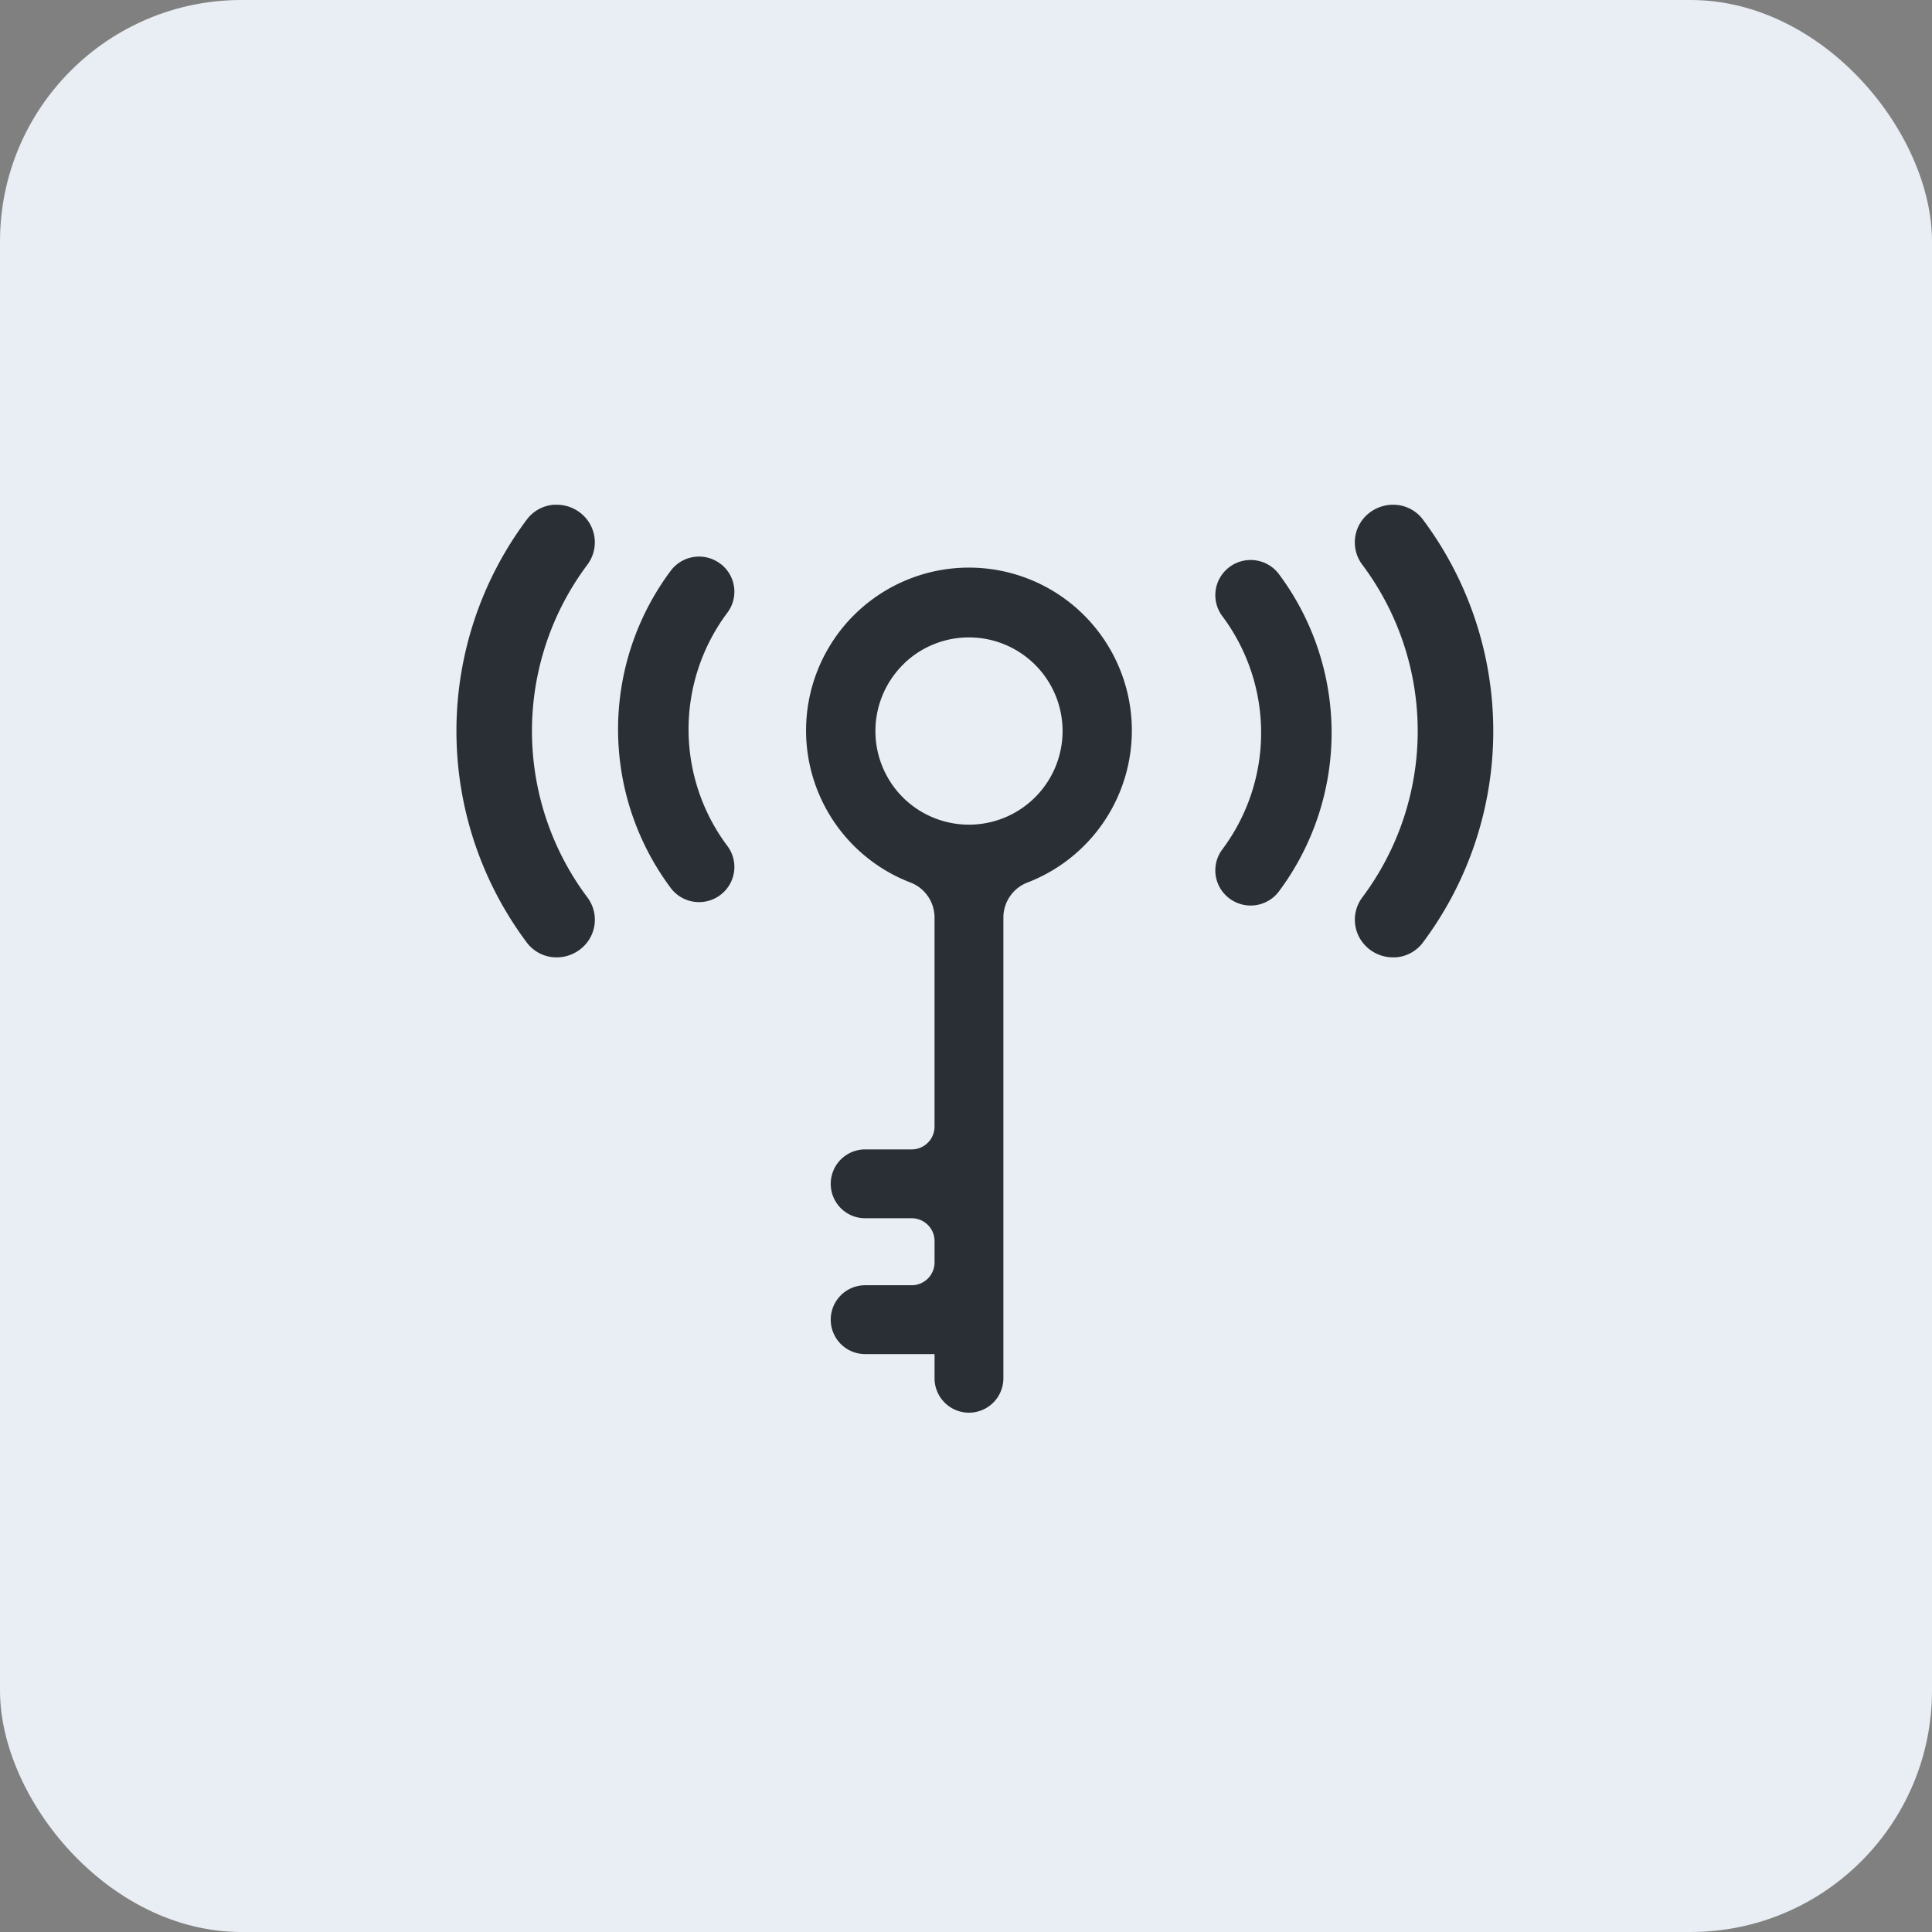
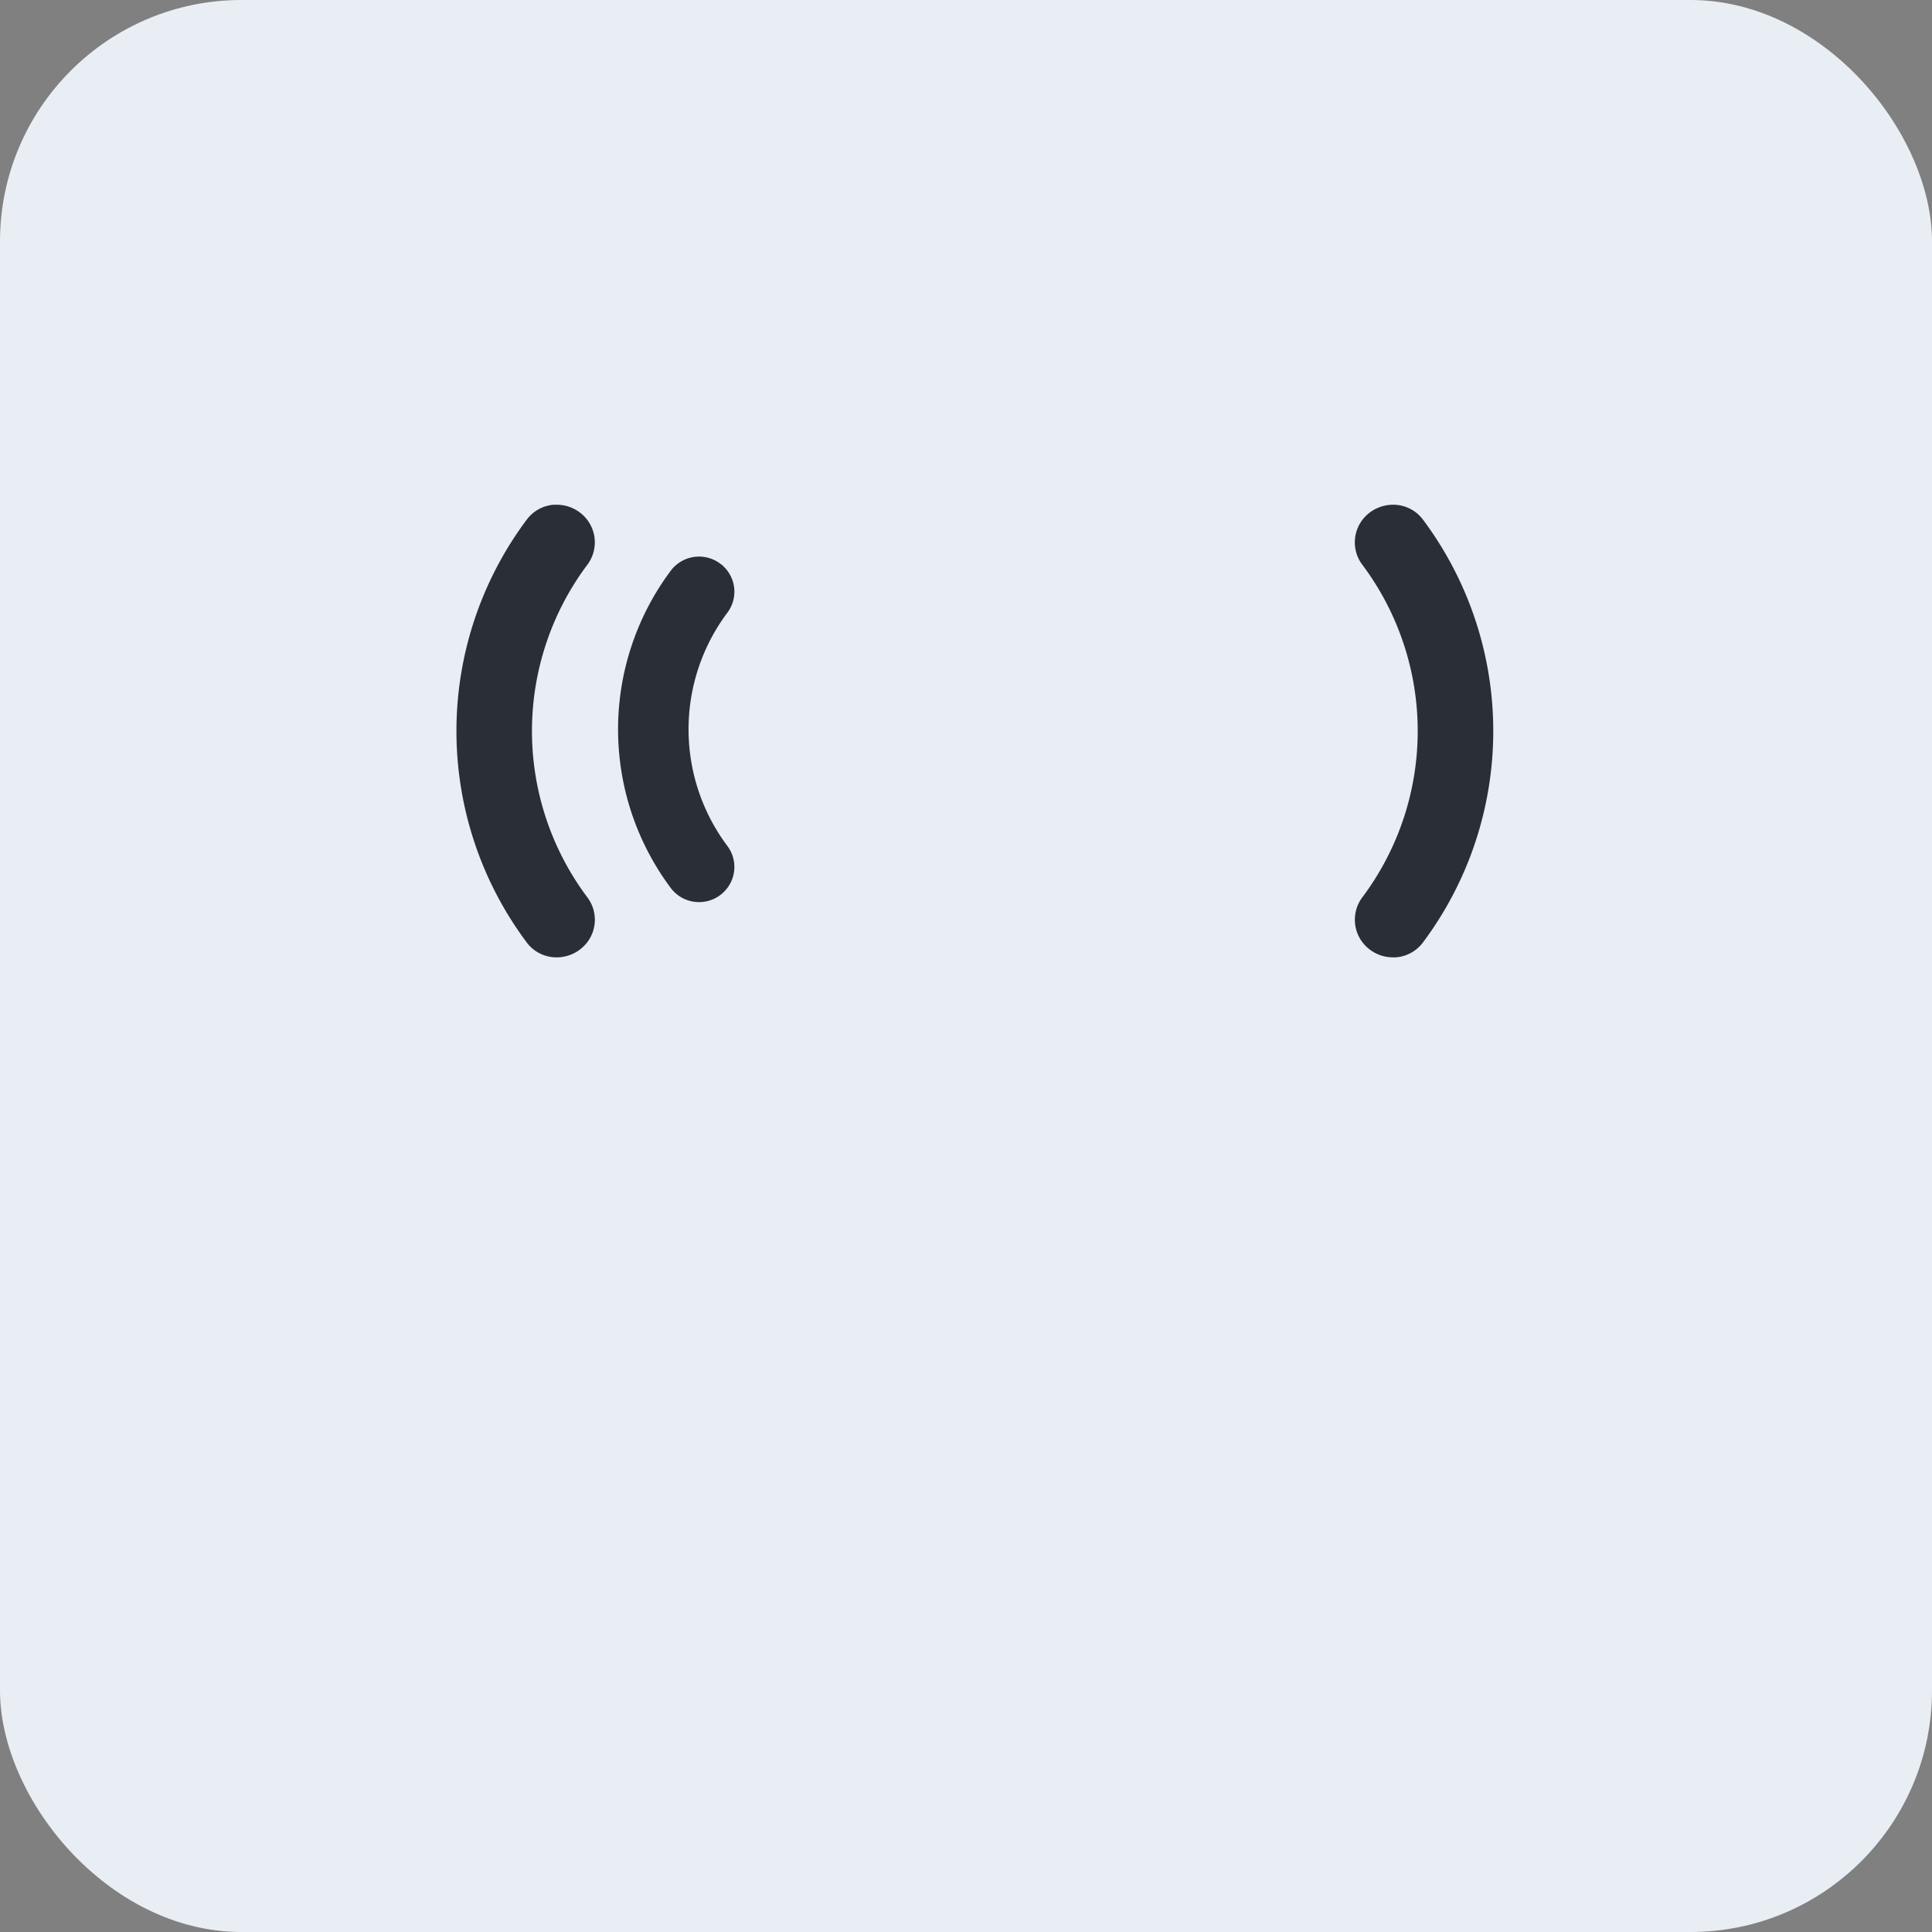
<svg xmlns="http://www.w3.org/2000/svg" width="80" height="80" viewBox="0 0 80 80">
  <rect x="0" y="0" width="80" height="80" fill="#808080" stroke="none" />
  <g id="组_8519" data-name="组 8519" transform="translate(-1070 -7134)">
    <rect id="矩形_6805" data-name="矩形 6805" width="80" height="80" rx="10" transform="translate(1070 7134)" fill="#e9eef5" />
    <g id="组_242" data-name="组 242" transform="translate(1089 7155)">
-       <path id="路径_28" data-name="路径 28" d="M353.3,469.633V450.545a1.655,1.655,0,0,1,1.082-1.538,6.645,6.645,0,1,0-4.815,0,1.654,1.654,0,0,1,1.082,1.538v8.669a1.045,1.045,0,0,1-1.045,1.045h-1.928a1.325,1.325,0,0,0-1.325,1.326h0a1.325,1.325,0,0,0,1.325,1.325h1.928a1.046,1.046,0,0,1,1.046,1.045v.884a1.046,1.046,0,0,1-1.046,1.045h-1.928a1.325,1.325,0,0,0-1.325,1.325h0a1.325,1.325,0,0,0,1.325,1.326h2.974v1.1a1.325,1.325,0,0,0,1.325,1.326h0A1.326,1.326,0,0,0,353.3,469.633Zm-4.138-29.61a3.977,3.977,0,1,1,0,5.625A3.983,3.983,0,0,1,349.166,440.023Z" transform="translate(-330.852 -433.565)" fill="#292f34" stroke="#292f34" stroke-width="0.2" />
      <path id="路径_29" data-name="路径 29" d="M342.4,436.155a1.364,1.364,0,0,0-2.047.127,10.879,10.879,0,0,0,0,13.048,1.365,1.365,0,0,0,2.048.127h0a1.347,1.347,0,0,0,.122-1.766,8.16,8.16,0,0,1,0-9.772,1.347,1.347,0,0,0-.122-1.766Z" transform="translate(-331.487 -433.605)" fill="#292f34" stroke="#292f34" stroke-width="0.2" />
      <path id="路径_30" data-name="路径 30" d="M334.931,434.347a14.518,14.518,0,0,0,0,17.409,1.432,1.432,0,0,0,1.048.563,1.5,1.5,0,0,0,1.157-.431,1.439,1.439,0,0,0,.13-1.9,11.585,11.585,0,0,1,0-13.874,1.443,1.443,0,0,0-.13-1.9,1.492,1.492,0,0,0-1.053-.434c-.036,0-.071,0-.106,0A1.438,1.438,0,0,0,334.931,434.347Z" transform="translate(-332.032 -433.78)" fill="#292f34" stroke="#292f34" stroke-width="0.2" />
-       <path id="路径_31" data-name="路径 31" d="M361.292,449.587a1.364,1.364,0,0,0,2.048-.127,10.881,10.881,0,0,0,0-13.048,1.365,1.365,0,0,0-2.048-.127h0a1.35,1.35,0,0,0-.121,1.767,8.161,8.161,0,0,1,0,9.77,1.347,1.347,0,0,0,.122,1.766Z" transform="translate(-329.474 -433.594)" fill="#292f34" stroke="#292f34" stroke-width="0.2" />
-       <path id="路径_32" data-name="路径 32" d="M368.837,451.755a14.518,14.518,0,0,0,0-17.409,1.432,1.432,0,0,0-1.049-.563,1.506,1.506,0,0,0-1.157.431,1.439,1.439,0,0,0-.13,1.9,11.585,11.585,0,0,1,0,13.874,1.442,1.442,0,0,0,.131,1.9,1.488,1.488,0,0,0,1.053.434c.035,0,.07,0,.1,0A1.438,1.438,0,0,0,368.837,451.755Z" transform="translate(-329.003 -433.78)" fill="#292f34" stroke="#292f34" stroke-width="0.2" />
+       <path id="路径_32" data-name="路径 32" d="M368.837,451.755a14.518,14.518,0,0,0,0-17.409,1.432,1.432,0,0,0-1.049-.563,1.506,1.506,0,0,0-1.157.431,1.439,1.439,0,0,0-.13,1.9,11.585,11.585,0,0,1,0,13.874,1.442,1.442,0,0,0,.131,1.9,1.488,1.488,0,0,0,1.053.434c.035,0,.07,0,.1,0A1.438,1.438,0,0,0,368.837,451.755" transform="translate(-329.003 -433.78)" fill="#292f34" stroke="#292f34" stroke-width="0.2" />
    </g>
  </g>
</svg>